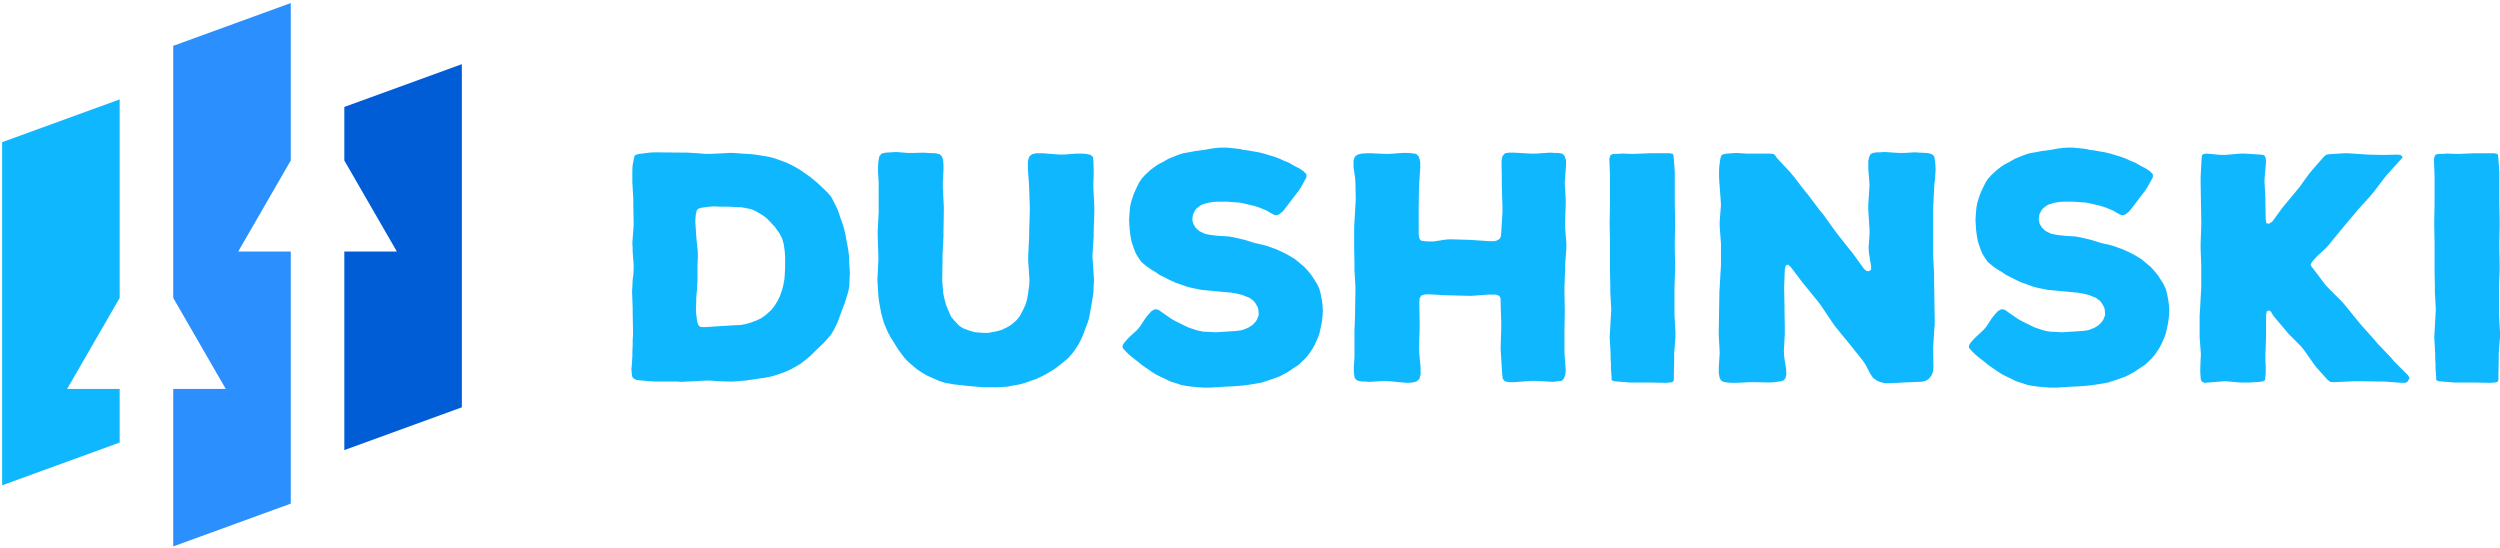
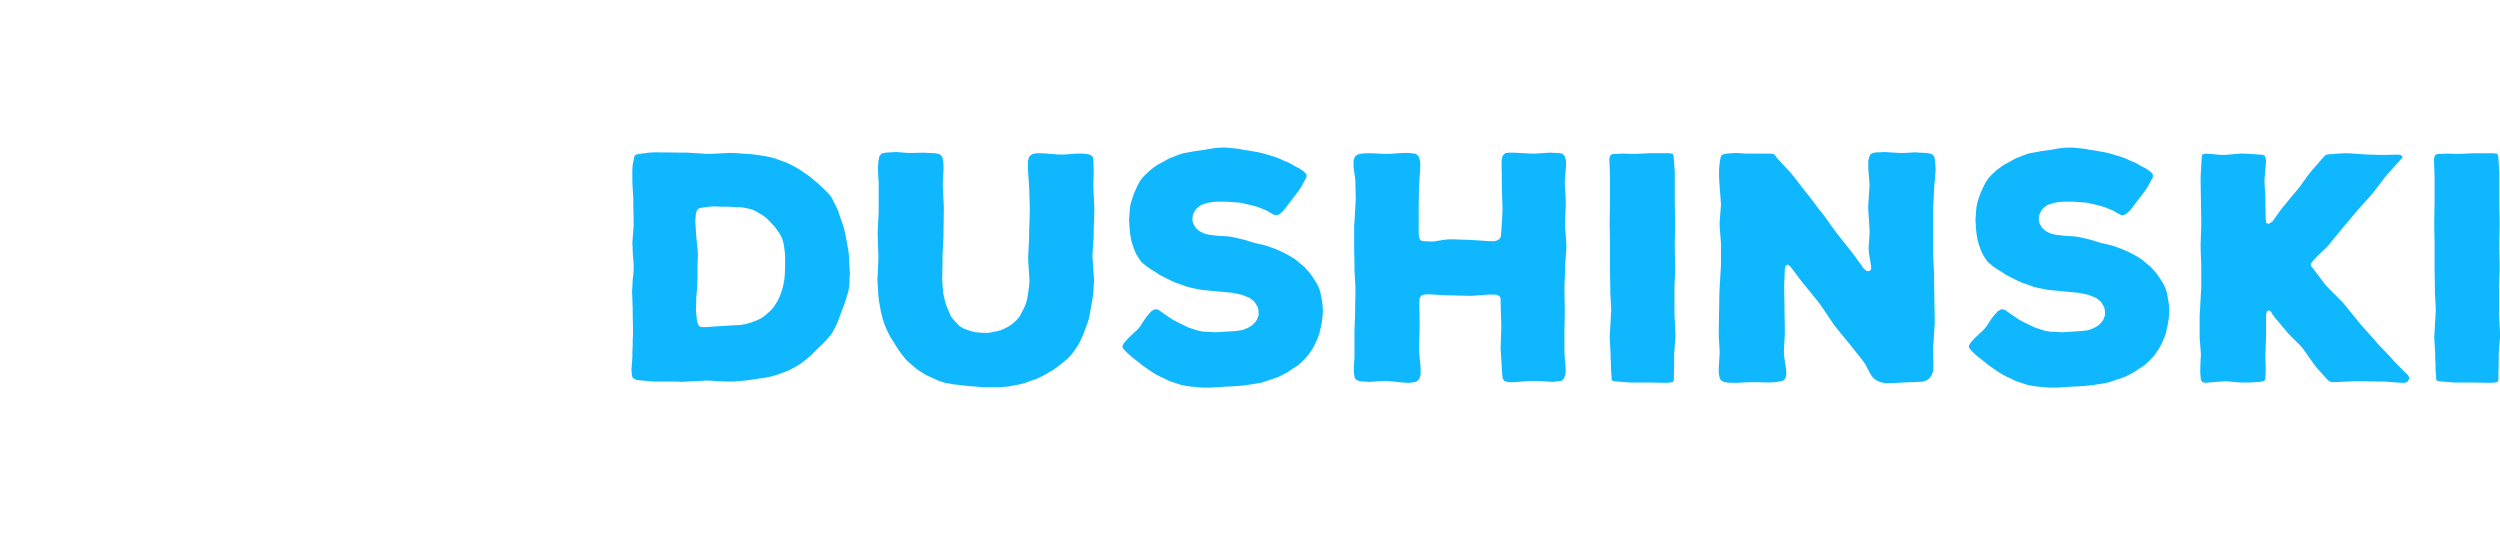
<svg xmlns="http://www.w3.org/2000/svg" width="585.123" height="128.369" viewBox="0 0 585.123 128.369">
  <g id="Group_5" data-name="Group 5" transform="translate(-203.177 -447.699)">
    <path id="Path_24" data-name="Path 24" d="M54.02-26.566l-.074-1.184-.074-1.776-.148-1.184L53.5-31.968l-.222-1.184-.3-1.628-.3-1.184-.37-1.184-.444-1.184-.37-1.184-.444-1.11-.814-1.628-.518-.962-.666-.814-.74-.74-1.628-1.554-.888-.74-.962-.814L42.4-49.58l-1.036-.592-1.11-.592-1.11-.518-2.664-.962-1.11-.3-1.184-.222-1.924-.3-1.184-.148-2.368-.148-1.85-.148H25.678l-1.11.074-3.108.148H20.128l-.592-.074-3.552-.222H14.8L8.288-53.65,7.1-53.576l-1.11.148-1.258.148-.814.222-.3.444-.148.814-.222,1.11-.074,1.184v2.886L3.4-42.7v1.184l.074,3.922v1.184l-.3,3.922.074,1.258v.666L3.33-29.3l.148,1.924V-26.2L3.4-24.938l-.148,1.11L3.182-22.2l-.074,1.11.148,3.922v1.184l.074,3.922v1.184L3.256-9.694v1.11l-.074,1.7v1.036l-.148,2.22-.074.592L3.034-1.85l.148.814.37.37.592.3,3.182.3L8.436,0h5.18l1.11.074L15.984,0l1.85-.074L20.2-.222h1.184l1.924.148L25.678,0h1.184L28.49-.148,29.6-.222l4.514-.666L35.3-1.11l1.184-.3,1.11-.37,1.628-.592.962-.444,1.48-.814.962-.592,1.406-1.11.962-.814L46.62-7.77l1.258-1.184.74-.814,1.036-1.184.592-.962.814-1.628.444-1.11.444-1.258.444-1.184.444-1.11.37-1.184.518-1.7.222-1.184.074-1.776.074-1.258ZM36.334-17.538l-.74.888-1.332,1.184L33.3-14.8l-1.11.518-1.184.444-1.258.37-1.184.222-1.7.074-6.882.444-.888-.074-.444-.37-.3-.814-.222-1.776-.074-1.11.074-1.7V-19.61l.148-1.628.074-1.184.074-1.258v-3.552L18.5-28.86v-1.184l-.074-1.184-.148-1.184L18.13-34.04l-.074-1.184-.148-2.22.074-1.11.074-.666.222-.888.37-.37.814-.222,1.628-.222L22.2-41l1.628.074h1.85l1.258.074,1.85.074,1.184.222,1.036.222,1.036.444,1.628.962.888.666.814.814.74.814.37.37,1.11,1.554.592,1.11.148.444.3,1.11.222,1.7.074,1.184v2.368l-.074,1.7-.074,1.036-.3,1.628-.3,1.11-.444,1.258-.518,1.11Zm74.518-11.84.3-4.588V-35.15l.148-4.514v-1.184l-.222-4.588V-46.62l.074-1.7v-1.11l-.074-2.22L111-52.54l-.592-.518-.962-.222-1.11-.074h-1.184l-2.96.222h-1.184l-3.774-.3H97.68l-.962.222-.666.592-.3,1.036v1.85l.222,3.108.074,1.184.148,4.588v1.184l-.148,4.514v1.184l-.222,4.588v1.184l.3,4.514L96.052-22.5l-.3,2.22-.222,1.184-.37,1.184-.518,1.11-.814,1.554-.74.888L91.908-13.32l-.962.592-1.406.666-1.11.3-1.924.37H85.322L83.4-11.544l-1.11-.3-1.628-.592-.962-.592-1.184-1.258-.74-.888-.74-1.7-.444-1.11-.444-1.628-.222-1.184-.148-1.85L75.7-23.828l.074-4.514v-1.184L76-34.04v-1.184l.074-4.514v-1.184l-.222-4.514V-46.62L76-49.506v-1.11l-.074-1.036-.222-.962-.592-.592-.962-.222-1.7-.074-1.11-.074-2.442.074H67.71L64.9-53.724l-2.442.148-.962.222-.518.666L60.754-51.5l-.074,1.258v1.258l.148,2.368v6.882l-.222,4.514v1.184l.148,4.514v1.184l-.222,4.514.074,1.184.148,2.516L60.9-18.87l.222,1.258.3,1.628.3,1.11.3,1.036.444,1.11.518,1.184.592,1.11L64.232-9.4l1.184,1.924.666.888.962,1.258.814.814,1.924,1.628,1.11.74L72-1.48l1.628.74,1.184.518L75.406,0,76.59.37l.666.074L78.44.666l4.07.444,1.11.074,1.7.148h3.4l2.294-.148L92.13.962l1.7-.3,1.11-.3L96.57-.222l1.11-.37,1.554-.74.962-.518,1.48-.888.962-.666,1.48-1.184.962-.814.888-.962.74-.962.962-1.48.518-1.036.666-1.554.37-1.036.592-1.554.3-1.11.3-1.7.222-1.184.3-1.776.148-1.11.074-1.7.074-1.11-.148-2.368Zm53.872,11.544-.148-1.11-.3-1.628-.3-1.11-.518-1.11-.592-.962-.888-1.332-.74-.888-.814-.888-2.146-1.776-.962-.592-1.036-.592-1.036-.518-1.48-.666-2.072-.74-1.11-.3-1.7-.37-2.368-.74L144-33.744l-1.258-.222-2.516-.148-1.85-.222-1.11-.222-.518-.222-.888-.444-.814-.74-.592-.962-.222-.962.148-1.184.518-1.036.37-.444.888-.666.444-.222,1.184-.37,1.258-.222,1.258-.074h1.924l1.924.148,1.184.074,1.7.37,1.258.3.592.148,1.11.37.518.222,1.11.444,1.11.666.74.37.518.074.592-.222.888-.74.814-1.036,2.812-3.7.592-.888.814-1.48.444-.814v-.74l-.666-.666-.962-.666-1.036-.518-1.406-.814-1.11-.444-1.11-.518-1.184-.444-1.258-.37-1.184-.37-1.258-.3-2.516-.444-1.184-.148-.518-.148-1.11-.148-2.22-.222h-1.184l-1.11.074-1.184.148-1.628.3-2.22.3-1.184.222-1.7.3-1.11.37-2.22.888-1.406.814-1.036.518-.962.666-.962.74-1.184,1.11-.74.814-.592.888-.518,1.036-.74,1.628-.37,1.11-.3.962-.222,1.11L119.51-39l-.074,1.184.148,2.368.222,1.628.222,1.11.518,1.554.444,1.11.666,1.11.666.962,1.258,1.036.962.666,1.11.666.962.666,2.516,1.258,1.11.518,1.11.37,1.628.592,1.184.3,2.22.444,7.03.666,1.258.222,1.258.3,1.11.444.592.222.962.74.37.444.592,1.036.148.592.074,1.258-.444,1.11-.37.518-.74.74-.962.592-1.11.444-.592.148-1.184.148-4.662.3-1.184-.074-1.7-.074-1.184-.222-1.184-.37-1.11-.37-1.7-.814-1.036-.518-1.11-.592-2.368-1.628-.814-.592-.814-.148-.814.444-.74.814-.666.814-1.258,1.924-.666.814-2.072,1.924-.74.814-.3.37-.37.666.074.518.592.666.814.814.888.74,1.332,1.036.888.74,2.368,1.628.962.592,1.036.518,1.11.518,1.036.518,1.628.518,1.11.37,1.258.222,1.11.148,1.7.148,1.036.074h1.628l3.552-.222,1.7-.074,1.036-.074,1.628-.148,1.11-.148,1.85-.3,1.184-.222,2.22-.74,1.7-.592,1.036-.518,1.11-.592.962-.666,1.48-.962.888-.814.888-.888.74-.888.888-1.332.518-.962.666-1.48.37-1.036.37-1.628.222-1.184.148-1.258.074-1.258Zm56.61,5.92.074-3.922V-17.02l-.074-3.922v-1.184l.148-3.922v-1.184l.3-3.922v-1.184l-.3-3.922v-1.184l.148-3.922V-42.55l-.222-3.922.074-1.184.222-2.96v-1.11l-.3-1.036-.592-.592-.962-.148h-.666L218-53.576l-3.33.222H213.49l-4-.222H208.31l-.888.148-.592.666-.222,1.184.074,4.81v1.184l.148,4.81v1.184l-.3,4.81-.074.814-.3.592-.814.444-.518.074h-1.11l-4.366-.3L194.62-33.3l-1.11.074-2.812.444h-1.036l-1.036-.074-.74-.074-.37-.3-.222-.592-.074-.888v-6.068l.074-4.81.074-1.184.222-3.33v-1.11l-.074-.518-.3-.962-.592-.592-.962-.148-1.11-.074h-1.184l-2.96.222h-1.184l-3.108-.148h-1.11l-1.11.074-.962.222-.666.518-.3.888v1.554l.37,2.516.074,1.184.074,3.922-.074,1.184-.222,3.922-.074,1.184v5.106l.074,3.922v1.184l.222,3.922v1.184l-.074,3.922v1.184l-.148,3.922V-5.7l-.148,2.22v1.184l.074.666.148.814.3.37.592.3.814.148h.592l1.184.074,3.478-.222,1.184.074,3.108.3L184.63.3l1.11-.074L186.7,0l.666-.592.3-1.036v-1.7l-.3-3.182L187.294-7.7l.148-4.81V-13.69l-.074-4.736.074-1.036.37-.666.666-.222.962-.074,4,.222,5.92.148,1.184-.074,2.96-.222h1.776l.814.3.3.592v1.036l.148,4.736v1.184l-.148,4.81.074,1.184.3,4.81L206.9-.666l.444.592,1.036.222h1.184l3.922-.3h1.184l4,.222,1.184-.148.814-.074.518-.518.37-.962.074-1.036-.074-1.11-.148-1.85-.074-1.184Zm25.752-3.7v-6.438l.148-4v-1.184l-.074-4v-1.184l.074-4.07v-1.184l-.074-4v-7.252l-.074-1.184-.148-1.924-.074-.814-.148-.444-.814-.148h-4.588l-3.4.148h-1.184l-1.776-.074-1.11.074h-.592l-.74.074-.444.3-.222.814.148,4.07v6.364l-.074,4v1.184l.074,4.07v6.364l.074,4v1.184l.222,4.07-.074,1.184-.222,4-.074,1.184.222,4v1.11l.074,1.11v1.184l.148,1.85v.74l.222.222.444.148,3.7.3h4.588L245.088.3l1.036-.074.592-.148.222-.444v-.814l.074-4.07V-6.438l.3-4v-1.184Zm60.828-30.562.148-1.184.148-2.294-.074-1.258-.074-.666-.148-1.036-.444-.518-.518-.222-.814-.148-1.7-.074-1.11-.074-2.516.148h-1.184l-3.33-.222-1.258.074h-.666l-.888.148-.518.3-.3.592-.222.962v1.85l.222,2.738.074,1.184-.3,4.514v1.184l.3,4.514v1.184l-.222,3.182.074,1.184.518,3.108v.814l-.518.37L292-25.9l-.592-.518-2.664-3.7-.74-.888L285.2-34.558l-.666-.888-2.664-3.7-.74-.888-2.738-3.626-.74-.888L274.91-48.1l-.74-.888-3.108-3.33-.444-.666-.37-.3-.888-.074h-5.55l-2.22-.148-2.22.148-.814.148-.444.222-.222.518-.148.814-.148,1.11-.074,1.11v1.7l.074,1.184.3,4,.074,1.184-.3,3.922v1.184l.3,3.922v5.106l-.074,1.184-.222,3.922-.074,1.184-.148,9.028v1.184l.222,3.922-.074,1.184-.148,2.442v1.11l.074.518.148.74.3.518.592.37.814.148L260.48.3h1.184L264.7.148h1.184l3.4.074,1.258-.074.592-.074.888-.148.518-.148.518-.518.222-.962-.074-1.184-.444-2.96L272.69-7.03l.222-4.144v-1.184l-.074-4.144v-1.184l-.074-3.7V-22.57l.148-3.7.222-.888.518-.222.666.592,2.738,3.626.74.888,2.886,3.552.666.888,2.59,3.848.666.962,2.886,3.552.74.888,2.886,3.626.666.962,1.11,2.146.666.962.888.666.888.37L296.3.37h1.184L299.33.3l1.184-.074,3.774-.148L305.324,0l.666-.222.74-.518.592-.814.3-.888.074-1.036-.074-4.292.222-3.552.074-1.258.074-.592V-14.43L307.84-24.2v-1.184l-.222-4.292V-40.626l.074-1.184Zm54.908,28.342-.148-1.11-.3-1.628-.3-1.11-.518-1.11-.592-.962-.888-1.332-.74-.888-.814-.888-2.146-1.776-.962-.592-1.036-.592-1.036-.518-1.48-.666-2.072-.74-1.11-.3-1.7-.37-2.368-.74-2.516-.592-1.258-.222-2.516-.148-1.85-.222-1.11-.222-.518-.222-.888-.444-.814-.74-.592-.962-.222-.962.148-1.184L333-40.108l.37-.444.888-.666.444-.222,1.184-.37,1.258-.222,1.258-.074h1.924l1.924.148,1.184.074,1.7.37,1.258.3.592.148,1.11.37.518.222,1.11.444,1.11.666.74.37.518.074.592-.222.888-.74.814-1.036,2.812-3.7.592-.888.814-1.48.444-.814v-.74l-.666-.666-.962-.666-1.036-.518-1.406-.814-1.11-.444-1.11-.518-1.184-.444-1.258-.37-1.184-.37-1.258-.3-2.516-.444-1.184-.148-.518-.148-1.11-.148-2.22-.222h-1.184l-1.11.074-1.184.148-1.628.3-2.22.3-1.184.222-1.7.3-1.11.37-2.22.888-1.406.814-1.036.518-.962.666-.962.74-1.184,1.11-.74.814-.592.888-.518,1.036-.74,1.628-.37,1.11-.3.962-.222,1.11L317.608-39l-.074,1.184.148,2.368.222,1.628.222,1.11.518,1.554.444,1.11.666,1.11.666.962,1.258,1.036.962.666,1.11.666.962.666,2.516,1.258,1.11.518,1.11.37,1.628.592,1.184.3,2.22.444,7.03.666,1.258.222,1.258.3,1.11.444.592.222.962.74.37.444.592,1.036.148.592.074,1.258-.444,1.11-.37.518-.74.74-.962.592-1.11.444-.592.148-1.184.148-4.662.3-1.184-.074-1.7-.074-1.184-.222-1.184-.37-1.11-.37-1.7-.814-1.036-.518-1.11-.592-2.368-1.628-.814-.592-.814-.148-.814.444-.74.814-.666.814-1.258,1.924-.666.814-2.072,1.924-.74.814-.3.37-.37.666.074.518.592.666.814.814.888.74,1.332,1.036.888.74,2.368,1.628.962.592,1.036.518,1.11.518,1.036.518,1.628.518,1.11.37,1.258.222,1.11.148,1.7.148,1.036.074h1.628l3.552-.222,1.7-.074,1.036-.074L344.47.888,345.58.74l1.85-.3,1.184-.222,2.22-.74,1.7-.592,1.036-.518,1.11-.592.962-.666,1.48-.962.888-.814.888-.888.74-.888.888-1.332.518-.962.666-1.48.37-1.036.37-1.628.222-1.184.148-1.258.074-1.258Zm52.688,13.1-.74-.888-3.182-3.33-.74-.888-3.034-3.4-.74-.888-2.886-3.552-.74-.888-3.256-3.256-.814-.888-2.738-3.626-.518-.666-.148-.444.37-.592.37-.444.814-.888,1.85-1.7.814-.888,2.664-3.256.74-.888,2.738-3.256.74-.888,2.886-3.182.74-.888,2.59-3.4.74-.888,2.812-3.108.592-.666.074-.222-.148-.148-.37-.3-.814-.074-2.812.074H412.18l-2.812-.074-4.514-.3H403.67l-3.4.222-.74.148-.592.592-2.59,2.96-.74.888-2.294,3.182-4,4.81-2.294,3.182-.814.518-.592-.148-.148-.814-.074-3.922v-1.184l-.222-3.922.074-1.184.222-2.442.074-.962-.074-.74-.222-.592-.37-.222-.814-.074-3.4-.222h-1.184l-3.4.3h-1.184l-2.294-.222-1.11-.074-.74.148-.222.37-.074.888-.222,4v1.184l.148,9.176v1.184l-.148,4.07v1.184l.148,4v5.18l-.074,1.184-.222,4.07L370-15.54v5.18l.3,4-.074,1.258-.074,1.85v1.184l.074,1.036.074.666.3.444.592.222,3.7-.3,1.184-.074,3.4.3h2.294L384.06.074l.888-.148.37-.3.074-.74.074-1.11V-3.33l-.074-1.776V-6.29l.148-4v-5.106l.148-.962.444-.3.518.222.37.666.592.814,2.442,2.886.74.888,2.886,2.886.666.814,2.294,3.256.666.888L399.9-.444l.666.518.888.074,4.736-.222h1.184L412.032,0h1.184l4,.3h.962l.518-.3.222-.444.222-.37-.37-.666Zm24.568-10.878v-6.438l.148-4v-1.184l-.074-4v-1.184l.074-4.07v-1.184l-.074-4v-7.252l-.074-1.184-.148-1.924-.074-.814-.148-.444-.814-.148h-4.588l-3.4.148h-1.184l-1.776-.074-1.11.074h-.592l-.74.074-.444.3-.222.814.148,4.07v6.364l-.074,4v1.184l.074,4.07v6.364l.074,4v1.184l.222,4.07-.074,1.184-.222,4-.074,1.184.222,4v1.11l.074,1.11v1.184l.148,1.85v.74l.222.222.444.148,3.7.3h4.588L438.08.3l1.036-.074.592-.148.222-.444v-.814L440-5.254V-6.438l.3-4v-1.184Z" transform="translate(348 537)" fill="#0fb7ff" />
    <g id="Group_2" data-name="Group 2" transform="translate(691.969 1101.413)">
-       <path id="Subtraction_3" data-name="Subtraction 3" d="M0,127.175H0V90.322H12.3L0,69.015v-59L27.509,0V36.852l-12.3,21.307h12.3v59L0,127.174Z" transform="translate(-448.248 -653)" fill="#2b90fd" stroke="rgba(0,0,0,0)" stroke-miterlimit="10" stroke-width="1" />
-       <path id="Subtraction_4" data-name="Subtraction 4" d="M0,90.322V10.012L27.509,0V46.467l-12.3,21.307h12.3V80.31L0,90.322Z" transform="translate(-488.292 -630.452)" fill="#0fb7ff" stroke="rgba(0,0,0,0)" stroke-miterlimit="10" stroke-width="1" />
-       <path id="Subtraction_1" data-name="Subtraction 1" d="M0,90.322V43.855H12.3L0,22.548V10.012L27.509,0V80.31L0,90.322Z" transform="translate(-408.203 -638.696)" fill="#005dd6" stroke="rgba(0,0,0,0)" stroke-miterlimit="10" stroke-width="1" />
-     </g>
+       </g>
  </g>
</svg>